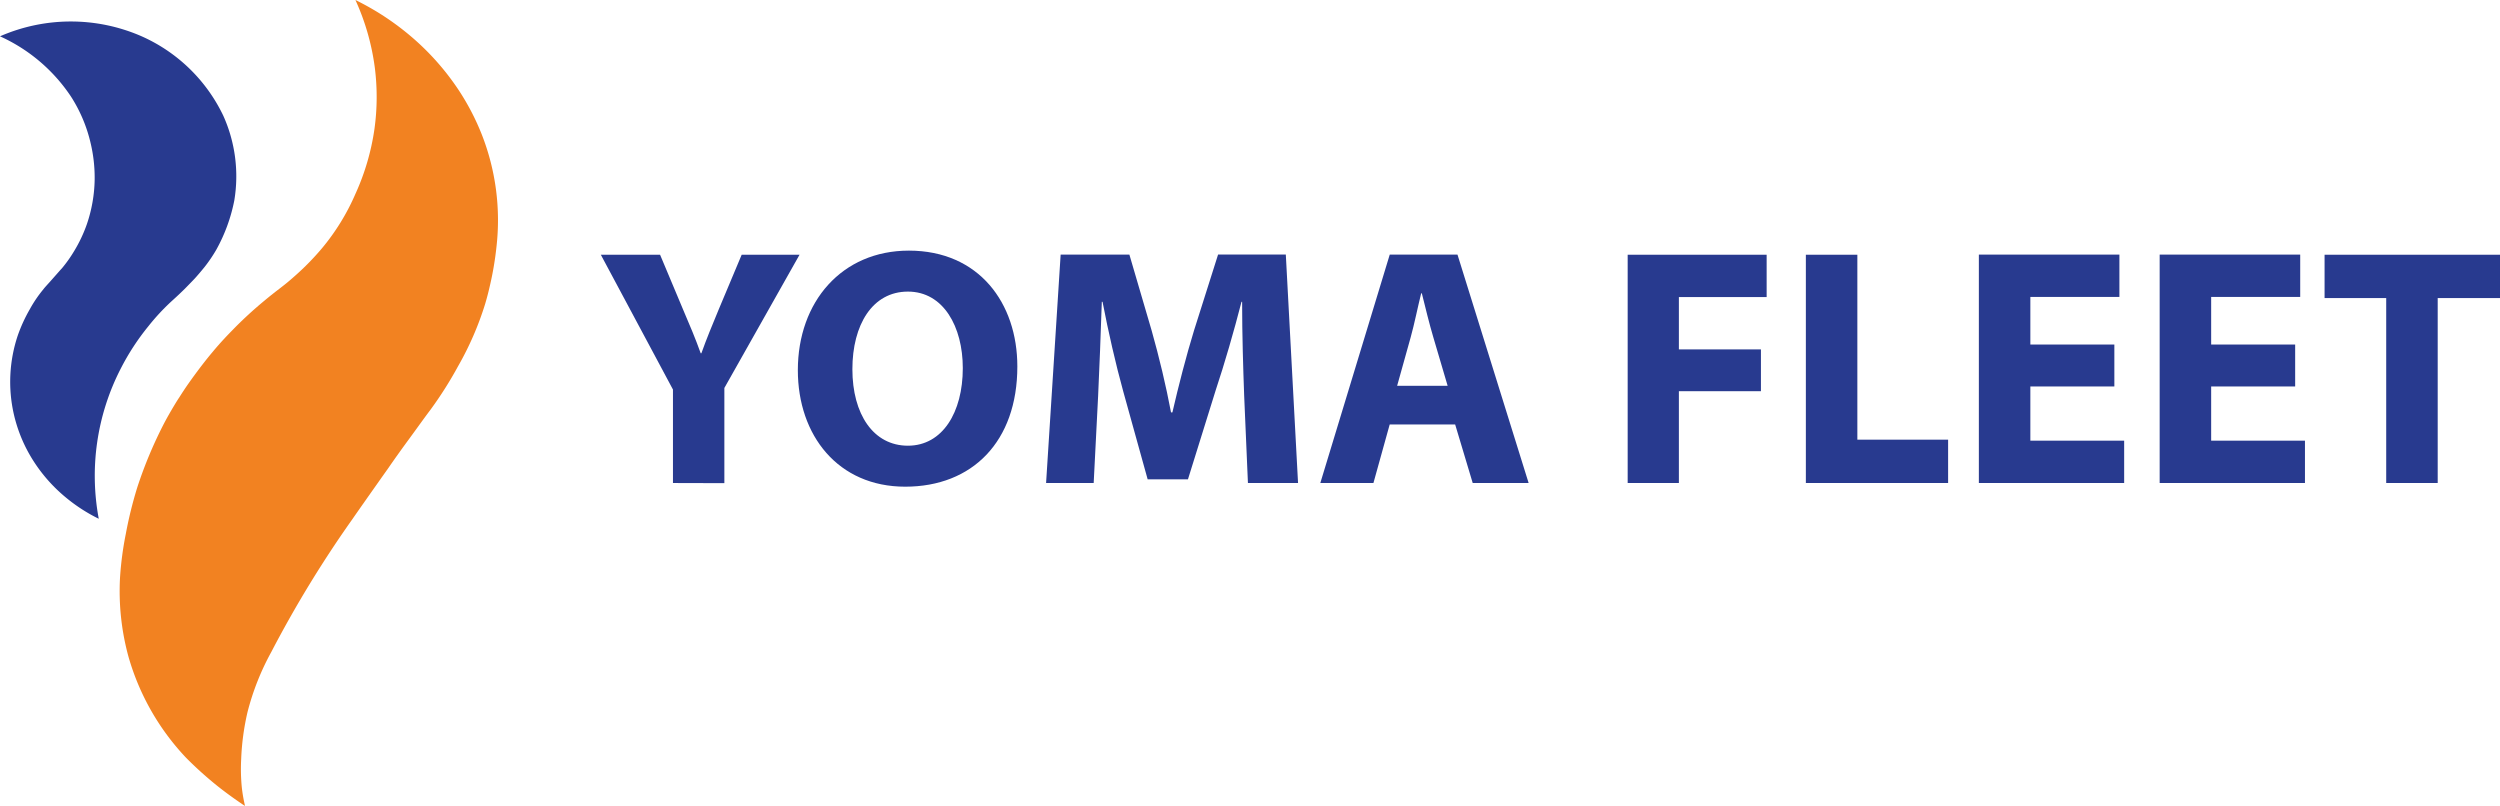
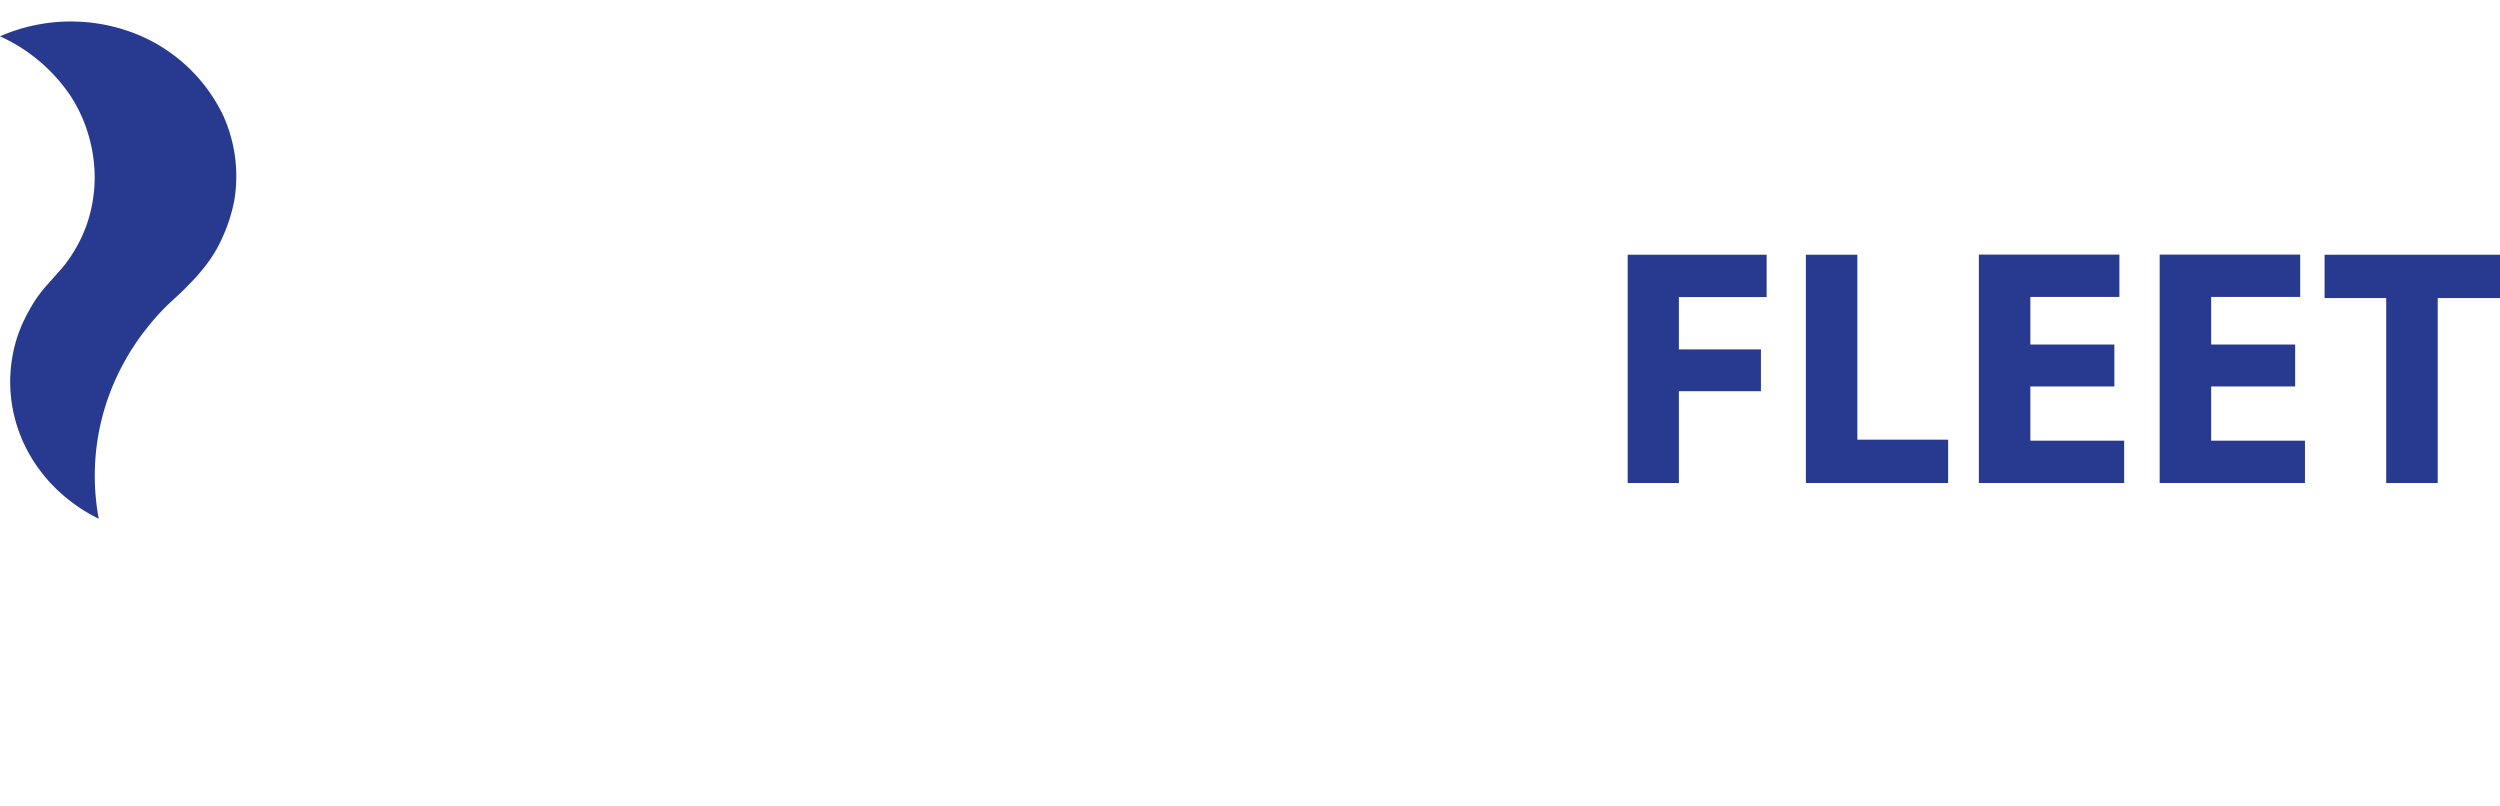
<svg xmlns="http://www.w3.org/2000/svg" viewBox="0 0 525.29 169.28">
  <defs>
    <style>.cls-1{fill:#283a8f;}.cls-2{fill:#f28221;}</style>
  </defs>
  <g id="Layer_2" data-name="Layer 2">
    <g id="Layer_1-2" data-name="Layer 1">
-       <path class="cls-1" d="M141.4,101.49V81.85L126.24,53.52h12.45l4.84,11.53c1.49,3.49,2.56,6,3.7,9.18h.14c1.07-3,2.21-5.76,3.63-9.18l4.84-11.53H168l-15.8,28v20Z" />
-       <path class="cls-1" d="M213.76,77c0,15.8-9.47,25.26-23.56,25.26s-22.56-10.74-22.56-24.48c0-14.38,9.25-25.12,23.34-25.12C205.71,52.67,213.76,63.7,213.76,77Zm-34.66.57c0,9.46,4.41,16.08,11.67,16.08s11.53-7,11.53-16.3c0-8.68-4.06-16.08-11.53-16.08S179.1,68.25,179.1,77.58Z" />
-       <path class="cls-1" d="M261.42,83.13c-.21-5.77-.43-12.74-.43-19.72h-.13c-1.57,6.12-3.56,13-5.42,18.58l-5.83,18.72h-8.47L236,82.2c-1.57-5.69-3.13-12.52-4.34-18.79h-.15c-.21,6.48-.5,13.88-.78,19.86l-.93,18.22h-10l3.06-48H237.3l4.69,16c1.57,5.55,3,11.53,4.06,17.16h.29c1.28-5.56,2.91-11.89,4.55-17.23l5.05-15.94h14.23l2.57,48H262.21Z" />
-       <path class="cls-1" d="M292,89.18l-3.42,12.31H277.42l14.59-48h14.23l14.95,48H309.44l-3.69-12.31Zm12.17-8.12-3-10.17c-.85-2.85-1.71-6.41-2.42-9.26h-.14c-.71,2.85-1.43,6.48-2.21,9.26l-2.84,10.17Z" />
      <path class="cls-1" d="M342,53.52H371.2v8.9H352.76v11H370V82.2H352.76v19.29H342Z" />
      <path class="cls-1" d="M379.44,53.52h10.82V92.38h19.07v9.11H379.44Z" />
      <path class="cls-1" d="M444.26,81.2H426.61V92.59h19.71v8.9H415.79v-48h29.53v8.9H426.61v10h17.65Z" />
      <path class="cls-1" d="M482.25,81.2H464.6V92.59h19.71v8.9H453.78v-48h29.53v8.9H464.6v10h17.65Z" />
      <path class="cls-1" d="M501.38,62.63H488.43V53.52h36.86v9.11H512.2v38.86H501.38Z" />
      <path class="cls-1" d="M0,7.63A37.13,37.13,0,0,1,29.47,7.5,34.53,34.53,0,0,1,46.92,24.32a31,31,0,0,1,2.31,17.8,35.24,35.24,0,0,1-3.75,10.29A31,31,0,0,1,43,56.08c-.81,1-1.53,1.84-2.07,2.43-.28.3-.95,1-2.11,2.18-1.41,1.39-2.44,2.3-2.94,2.76a46.14,46.14,0,0,0-4.69,5.08,50.31,50.31,0,0,0-5.8,8.88A49.2,49.2,0,0,0,20.75,109a34.87,34.87,0,0,1-6.84-4.41,32.85,32.85,0,0,1-7.65-9A31.06,31.06,0,0,1,2.9,87a30.67,30.67,0,0,1,.84-16.53A32.4,32.4,0,0,1,6.25,65a26.61,26.61,0,0,1,2.9-4.26c.06-.08,0-.06,1.27-1.45C12,57.51,12.77,56.62,13,56.39a28,28,0,0,0,2.57-3.62,29.72,29.72,0,0,0,2.7-5.72,30.55,30.55,0,0,0,1.62-9.3A31.46,31.46,0,0,0,19,29.9a31,31,0,0,0-4.1-9.63A35.43,35.43,0,0,0,0,7.63" />
-       <path class="cls-2" d="M74.68,0c1.29.63,2.89,1.48,4.66,2.56a56.78,56.78,0,0,1,6.91,5A53.86,53.86,0,0,1,96.42,19a51.23,51.23,0,0,1,4.79,9.21,49.29,49.29,0,0,1,3.1,23.71,66.48,66.48,0,0,1-1.43,8.34c-.17.76-.5,2.11-.93,3.56A65.08,65.08,0,0,1,96.22,77a81.24,81.24,0,0,1-5.7,9c-1.51,2-3,4.11-4.53,6.19S83,96.31,81.6,98.34c-3.54,5-6.63,9.4-7.49,10.65A240.42,240.42,0,0,0,57,137a53.83,53.83,0,0,0-5,12.65,52.16,52.16,0,0,0-1.32,9.78,39.76,39.76,0,0,0,.12,5.93,32.37,32.37,0,0,0,.69,4c-1.49-1-3.4-2.32-5.54-4a77.35,77.35,0,0,1-6.87-6.16A51.39,51.39,0,0,1,27,138a52.1,52.1,0,0,1-1.78-16.65,69,69,0,0,1,1.22-9.2,85.73,85.73,0,0,1,2.41-9.76,90,90,0,0,1,5.79-13.75c1.36-2.53,2.82-4.86,3-5.09.46-.73,1.1-1.73,1.91-2.89,2-2.84,3.78-5.12,5.14-6.73,1.66-2,3.13-3.52,4.17-4.58.64-.66,2.9-3,6.38-5.91s4.09-3.1,6.71-5.45a54.87,54.87,0,0,0,5.74-5.87,46.91,46.91,0,0,0,7-11.4,49.86,49.86,0,0,0,4-13.7,48.89,48.89,0,0,0,.07-12.76A49.73,49.73,0,0,0,74.68,0" />
    </g>
  </g>
</svg>